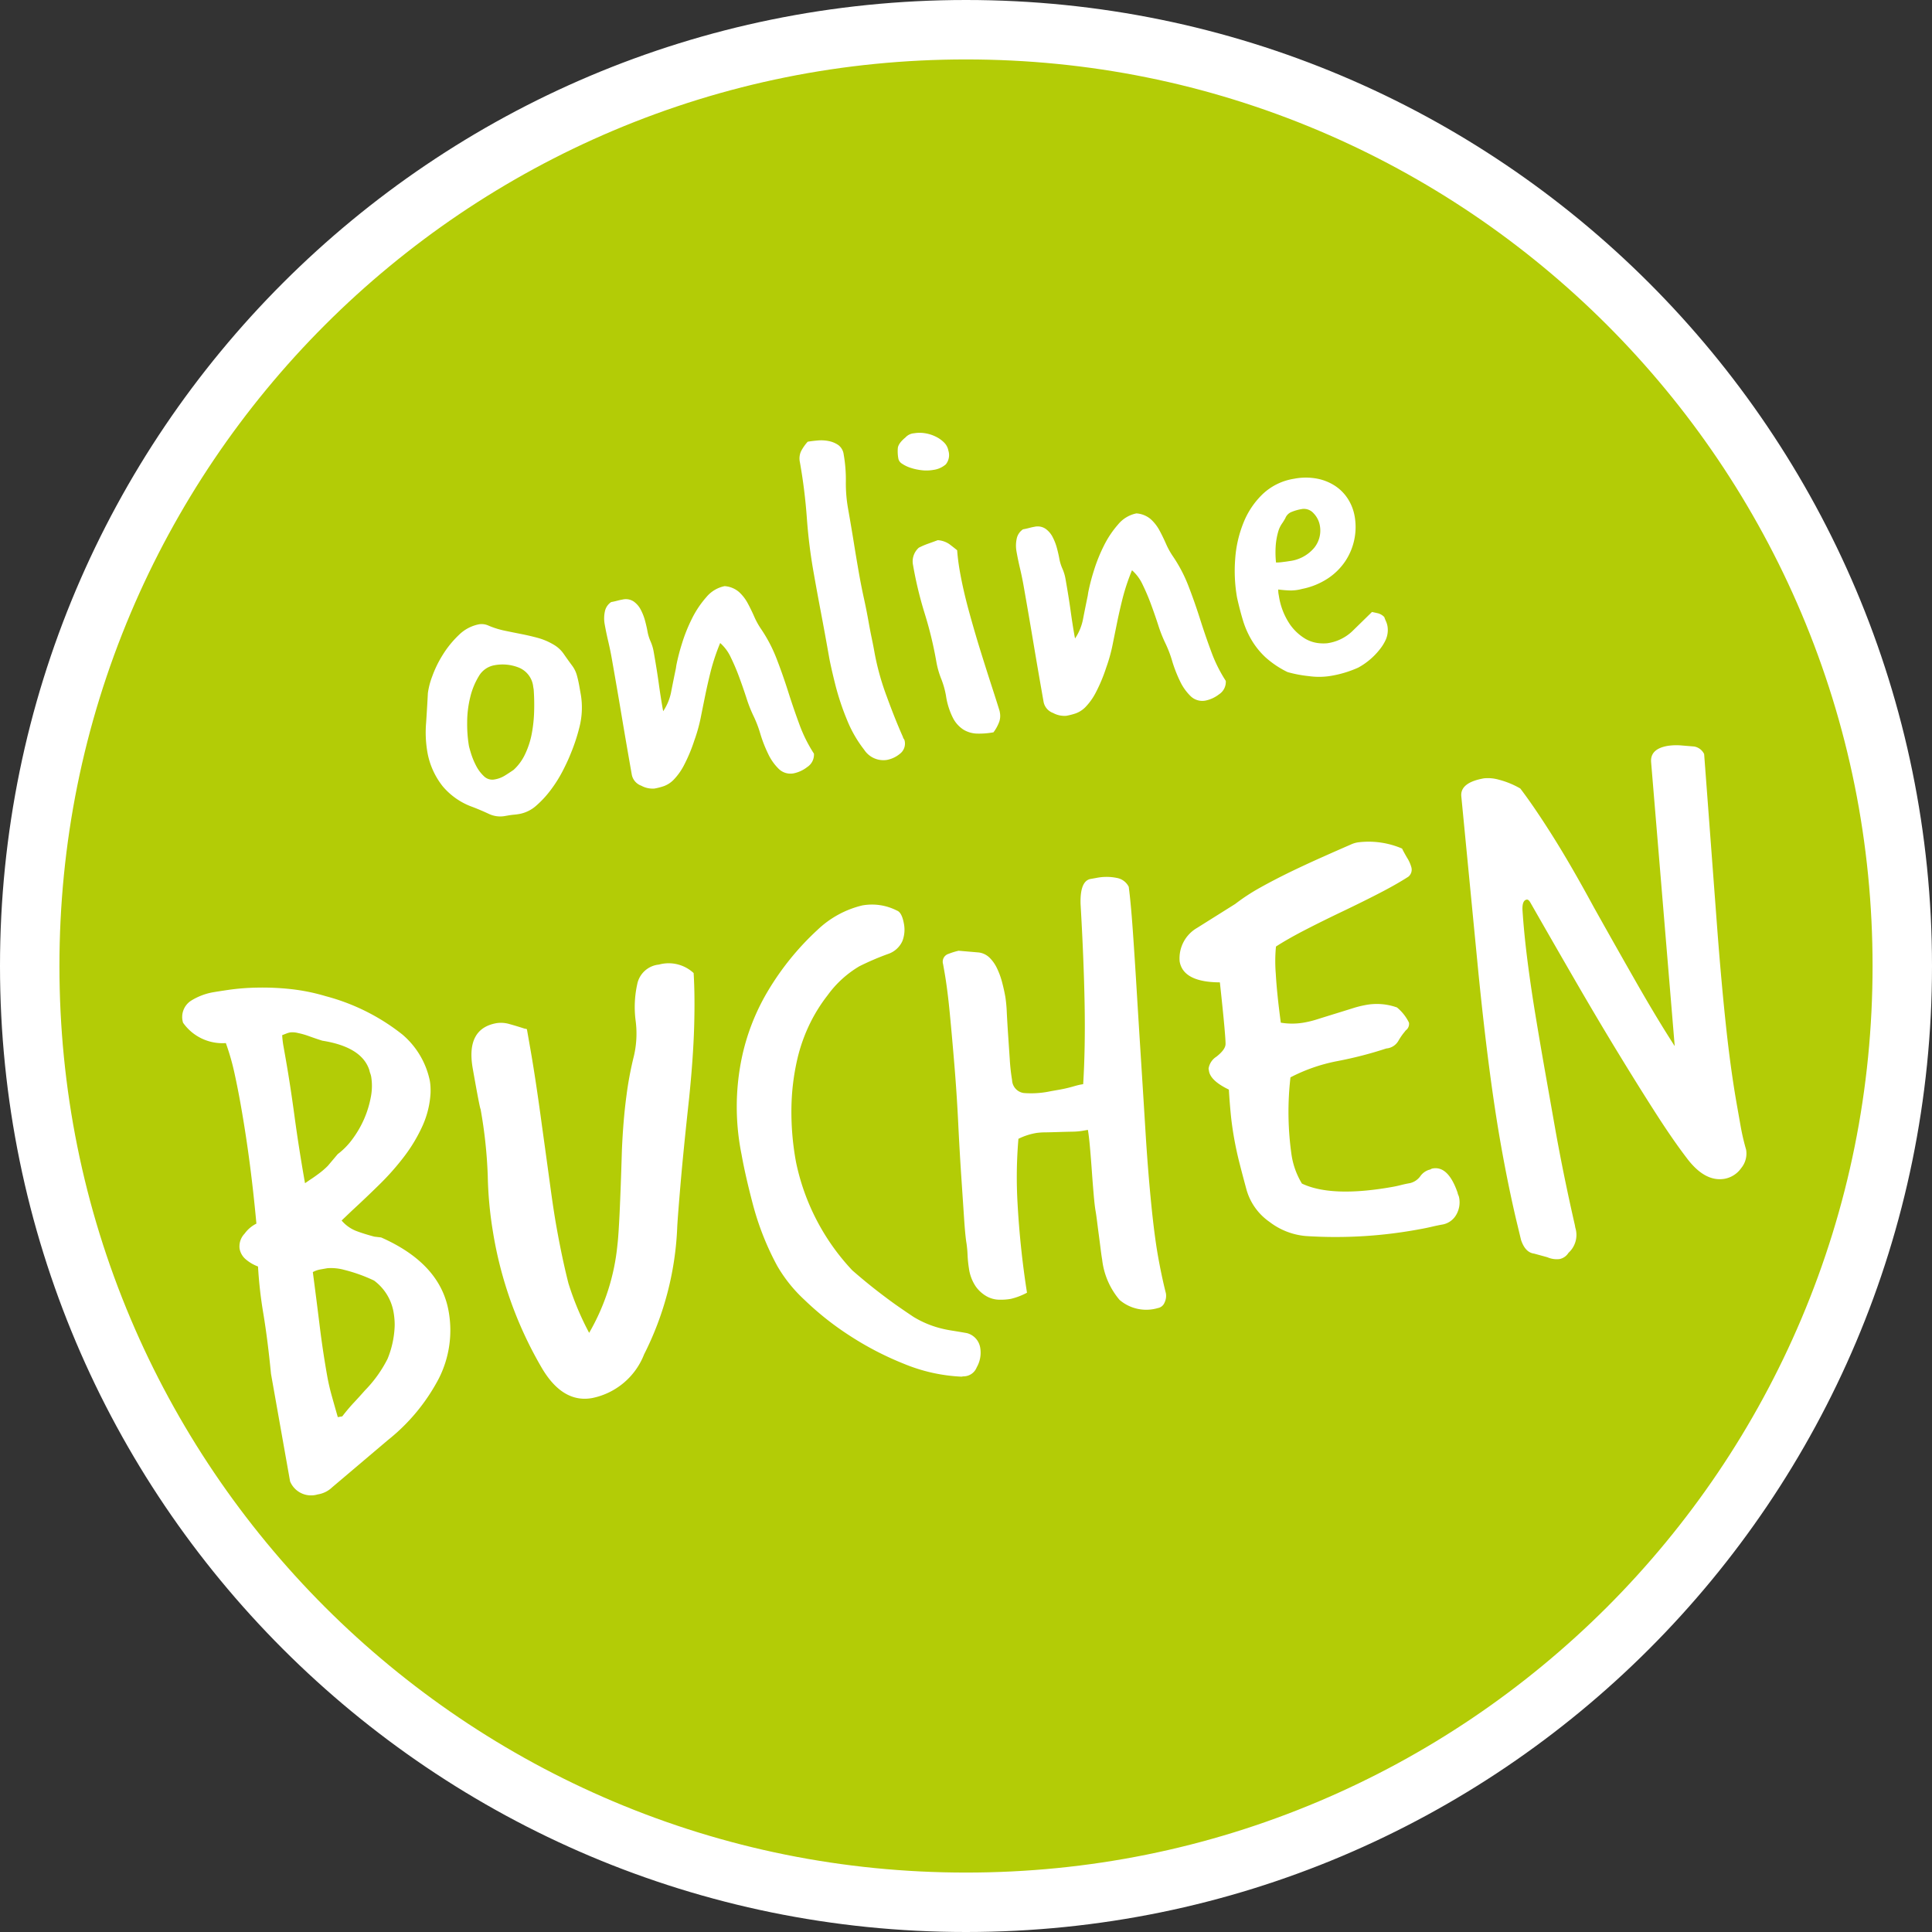
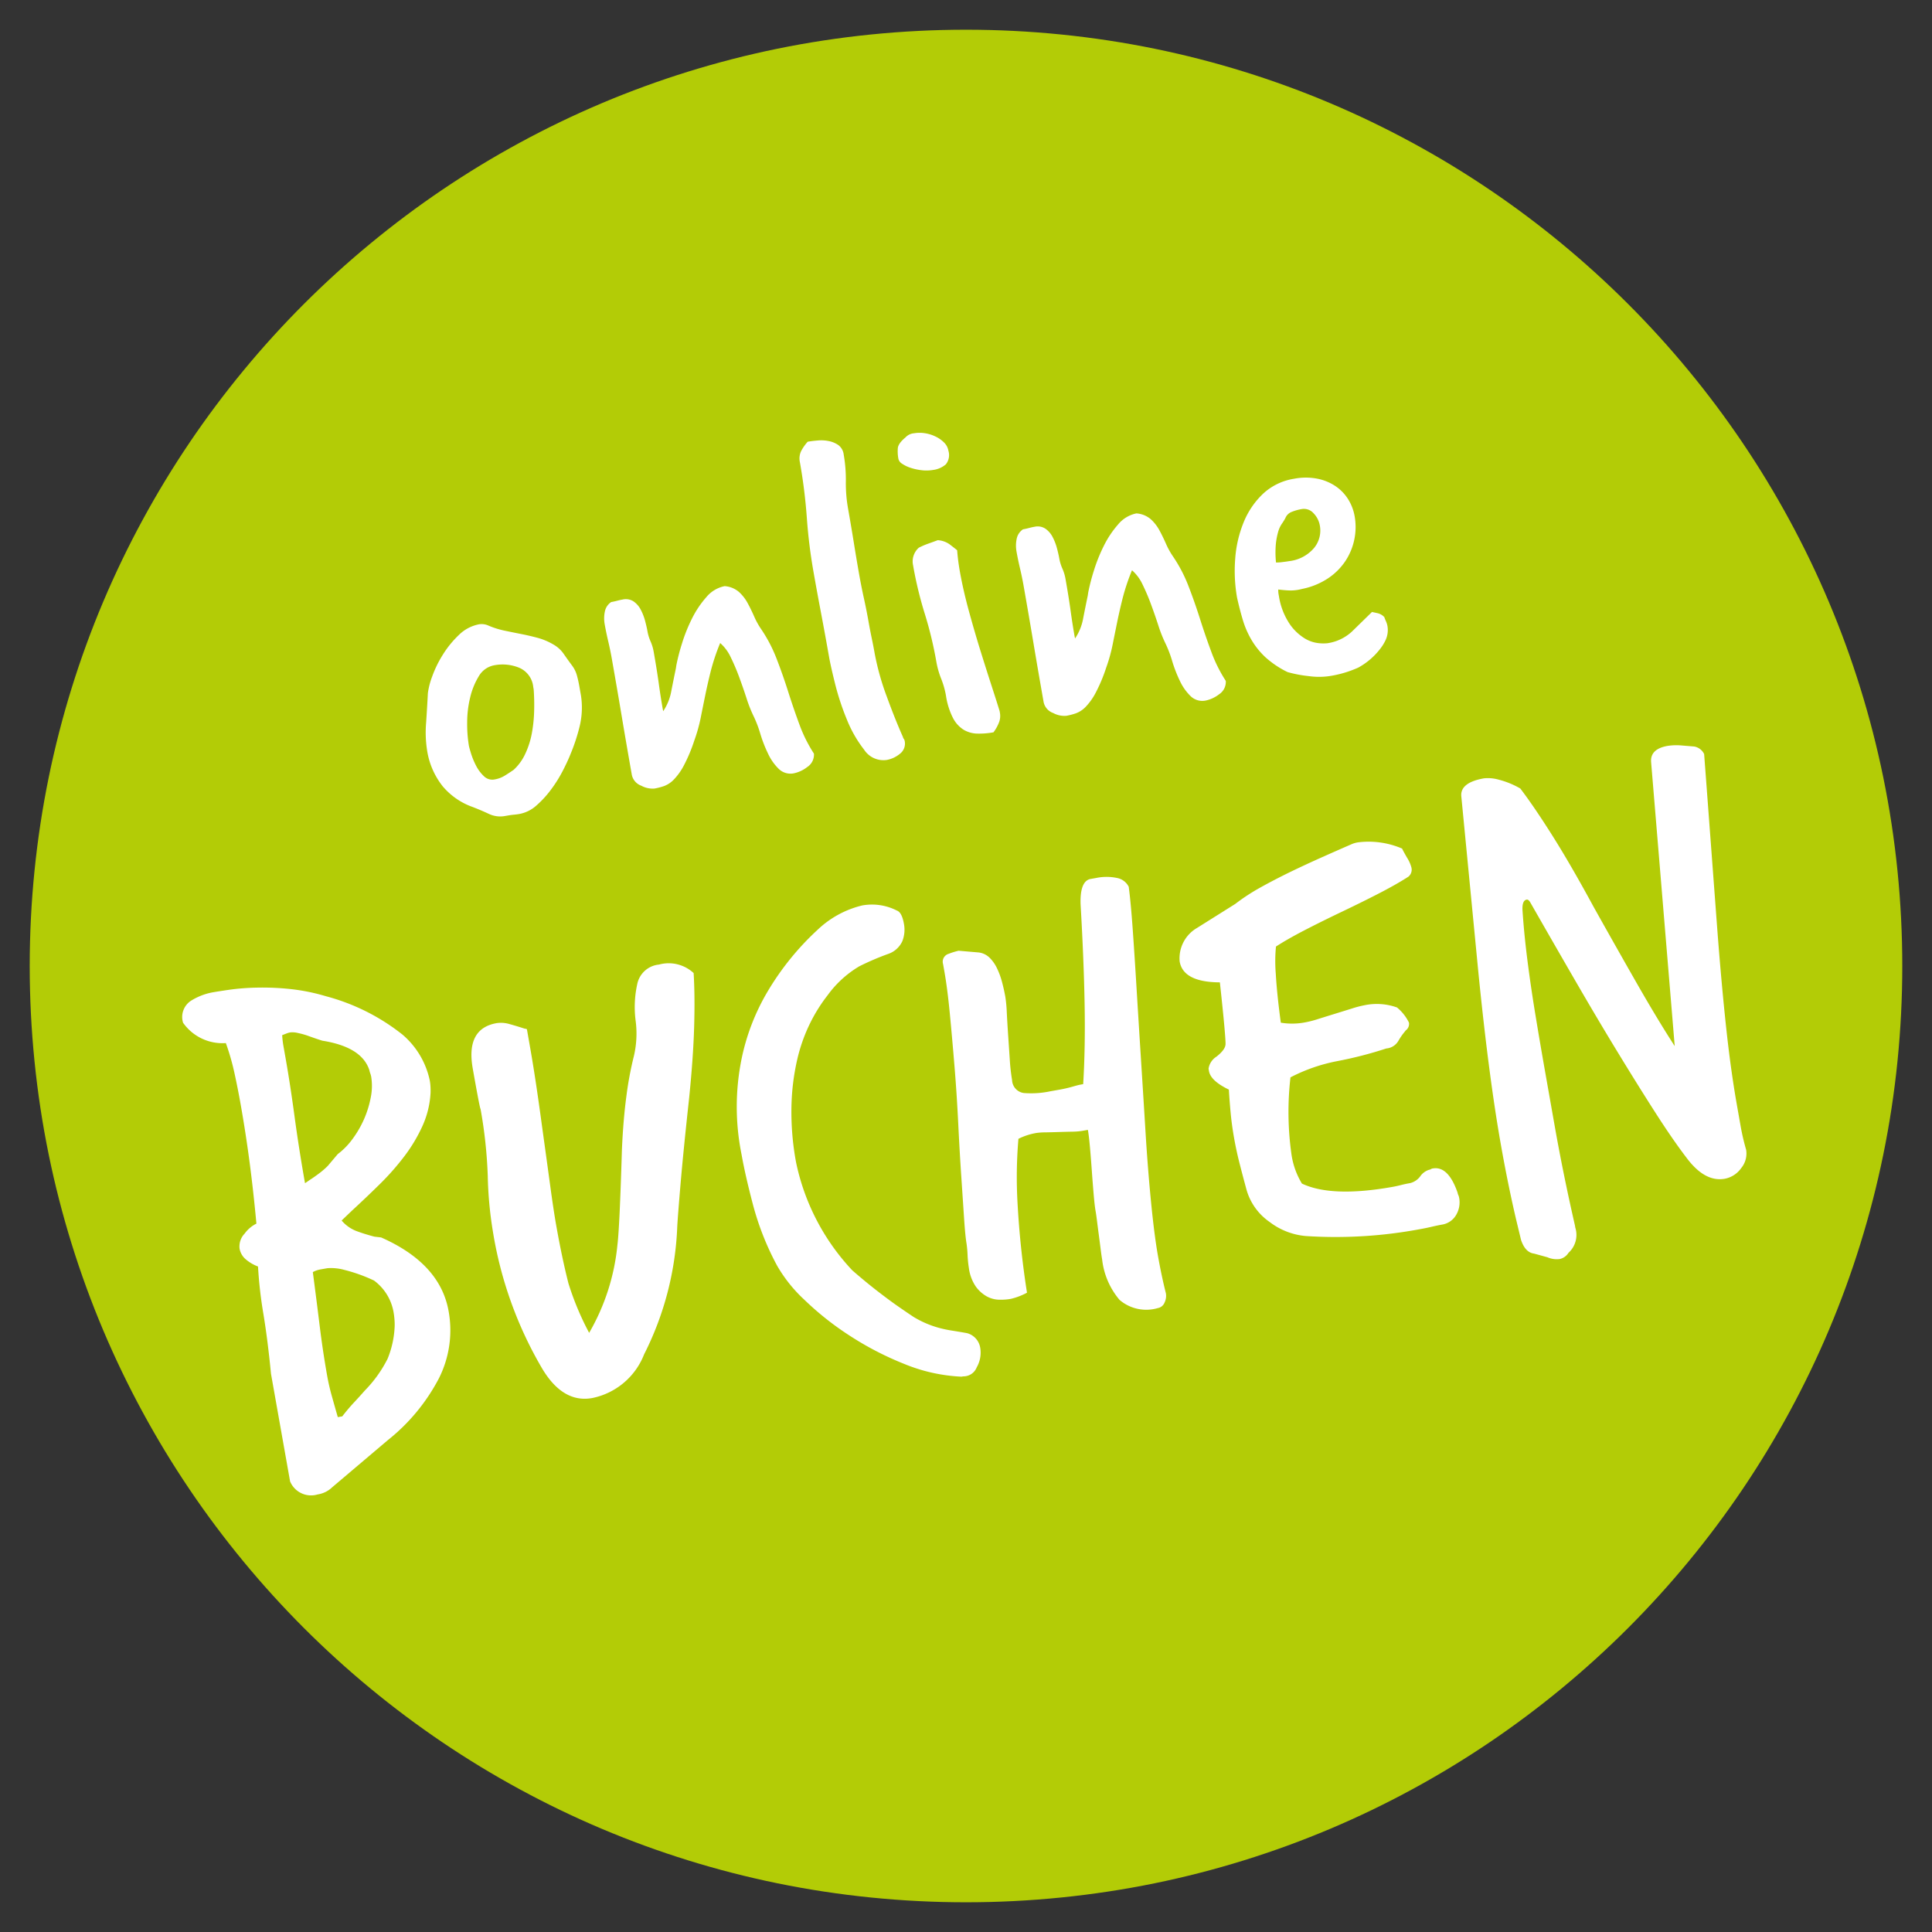
<svg xmlns="http://www.w3.org/2000/svg" width="162.531" height="162.531" viewBox="0 0 162.531 162.531">
  <rect x="0" y="0" width="162.531" height="162.531" fill="#333333" stroke="none" />
  <g id="Gruppe_45" data-name="Gruppe 45" transform="translate(-1347 -83.891)">
    <g id="Pfad_47" data-name="Pfad 47" transform="translate(1347 83.891)" fill="#b3cc06">
      <path d="M 81.266 160.031 C 75.92 160.031 70.578 159.493 65.389 158.431 C 60.333 157.396 55.36 155.853 50.607 153.842 C 45.941 151.869 41.439 149.425 37.229 146.581 C 33.057 143.763 29.135 140.526 25.57 136.961 C 22.005 133.396 18.769 129.474 15.95 125.302 C 13.106 121.092 10.663 116.591 8.689 111.924 C 6.679 107.172 5.135 102.198 4.1 97.142 C 3.038 91.953 2.5 86.611 2.5 81.266 C 2.5 75.92 3.038 70.578 4.1 65.389 C 5.135 60.333 6.679 55.36 8.689 50.607 C 10.663 45.941 13.106 41.439 15.95 37.229 C 18.769 33.057 22.005 29.135 25.57 25.57 C 29.135 22.005 33.057 18.769 37.229 15.95 C 41.439 13.106 45.941 10.663 50.607 8.689 C 55.36 6.679 60.333 5.135 65.389 4.1 C 70.578 3.038 75.92 2.5 81.266 2.5 C 86.611 2.5 91.953 3.038 97.142 4.1 C 102.198 5.135 107.172 6.679 111.924 8.689 C 116.591 10.663 121.092 13.106 125.302 15.95 C 129.474 18.769 133.396 22.005 136.961 25.57 C 140.526 29.135 143.763 33.057 146.581 37.229 C 149.425 41.439 151.869 45.941 153.842 50.607 C 155.853 55.36 157.396 60.333 158.431 65.389 C 159.493 70.578 160.031 75.92 160.031 81.266 C 160.031 86.611 159.493 91.953 158.431 97.142 C 157.396 102.198 155.853 107.172 153.842 111.924 C 151.869 116.591 149.425 121.092 146.581 125.302 C 143.763 129.474 140.526 133.396 136.961 136.961 C 133.396 140.526 129.474 143.763 125.302 146.581 C 121.092 149.425 116.591 151.869 111.924 153.842 C 107.172 155.853 102.198 157.396 97.142 158.431 C 91.953 159.493 86.611 160.031 81.266 160.031 Z" stroke="none" />
-       <path d="M 81.266 5 C 70.968 5 60.98 7.016 51.581 10.991 C 47.063 12.902 42.705 15.268 38.628 18.022 C 34.589 20.751 30.79 23.885 27.338 27.338 C 23.885 30.79 20.751 34.589 18.022 38.628 C 15.268 42.705 12.902 47.063 10.991 51.581 C 7.016 60.98 5 70.968 5 81.266 C 5 91.564 7.016 101.551 10.991 110.95 C 12.902 115.468 15.268 119.826 18.022 123.903 C 20.751 127.942 23.885 131.741 27.338 135.194 C 30.79 138.646 34.589 141.78 38.628 144.509 C 42.705 147.264 47.063 149.629 51.581 151.54 C 60.98 155.516 70.968 157.531 81.266 157.531 C 91.564 157.531 101.551 155.516 110.95 151.54 C 115.468 149.629 119.826 147.264 123.903 144.509 C 127.942 141.78 131.741 138.646 135.194 135.194 C 138.646 131.741 141.78 127.942 144.509 123.903 C 147.264 119.826 149.629 115.468 151.54 110.95 C 155.516 101.551 157.531 91.564 157.531 81.266 C 157.531 70.968 155.516 60.98 151.54 51.581 C 149.629 47.063 147.264 42.705 144.509 38.628 C 141.78 34.589 138.646 30.79 135.194 27.338 C 131.741 23.885 127.942 20.751 123.903 18.022 C 119.826 15.268 115.468 12.902 110.95 10.991 C 101.551 7.016 91.564 5 81.266 5 M 81.266 0 C 126.147 0 162.531 36.384 162.531 81.266 C 162.531 126.147 126.147 162.531 81.266 162.531 C 36.384 162.531 0 126.147 0 81.266 C 0 36.384 36.384 0 81.266 0 Z" stroke="none" fill="#fff" />
    </g>
    <path id="Pfad_2512" data-name="Pfad 2512" d="M-34.787.258A2.224,2.224,0,0,1-36.1-.15q-.581-.409-1.226-.8A5.852,5.852,0,0,1-39.517-3.1a6.412,6.412,0,0,1-.774-3.268,9.674,9.674,0,0,1,.323-2.257q.323-1.312.58-2.429a6.346,6.346,0,0,1,.6-1.312A9.4,9.4,0,0,1-37.6-14a8.374,8.374,0,0,1,1.612-1.4,3.3,3.3,0,0,1,1.849-.6,1.387,1.387,0,0,1,.774.258,7.353,7.353,0,0,0,1.247.645q.645.258,1.312.516t1.312.559a5.382,5.382,0,0,1,1.2.774,2.63,2.63,0,0,1,.731.946q.258.559.516,1.075a2.486,2.486,0,0,1,.258.881q.043.452.043.925V-8.6a6.7,6.7,0,0,1-.538,2.472,15.7,15.7,0,0,1-1.183,2.215q-.344.559-.9,1.29a11.263,11.263,0,0,1-1.247,1.376,8.51,8.51,0,0,1-1.441,1.1A2.938,2.938,0,0,1-33.583.3Q-33.8.3-34.035.28t-.494-.021Zm4.214-10.277a1.963,1.963,0,0,0-.9-1.806,3.686,3.686,0,0,0-1.978-.559,1.9,1.9,0,0,0-1.462.667,6.127,6.127,0,0,0-1.032,1.634,8.846,8.846,0,0,0-.624,2.064,11.2,11.2,0,0,0-.194,1.914q0,.172.064.688a6.333,6.333,0,0,0,.236,1.075,3.2,3.2,0,0,0,.495.989,1,1,0,0,0,.838.43,2.355,2.355,0,0,0,.86-.15q.387-.15.86-.366a4.2,4.2,0,0,0,1.2-1.161,7.02,7.02,0,0,0,.839-1.591A11.962,11.962,0,0,0-30.853-8a17.938,17.938,0,0,0,.28-1.806Zm10.406,3.913A4.391,4.391,0,0,0-19.2-7.654q.365-.946.71-1.806l.086-.258a17.055,17.055,0,0,1,.774-1.7,13.587,13.587,0,0,1,1.2-1.935,8.281,8.281,0,0,1,1.505-1.569,2.684,2.684,0,0,1,1.677-.645,2.073,2.073,0,0,1,1.1.688,3.54,3.54,0,0,1,.559,1.054q.193.581.344,1.2a6.394,6.394,0,0,0,.408,1.183A12.309,12.309,0,0,1-10-8.772q.279,1.419.473,2.881t.451,2.881A12.161,12.161,0,0,0-8.3-.387,1.246,1.246,0,0,1-9.052.624a2.776,2.776,0,0,1-1.182.323,1.412,1.412,0,0,1-1.2-.581A4.34,4.34,0,0,1-12.1-1.054,11.347,11.347,0,0,1-12.449-2.8a9.827,9.827,0,0,0-.28-1.5,11.554,11.554,0,0,1-.344-1.655q-.129-.925-.3-1.871a17.8,17.8,0,0,0-.409-1.763,3.635,3.635,0,0,0-.666-1.333A17.591,17.591,0,0,0-15.631-8.75q-.451,1.01-.817,1.935t-.709,1.806a13.485,13.485,0,0,1-.86,1.784A13.469,13.469,0,0,1-19.264-1.29,5.153,5.153,0,0,1-20.3-.28a2.208,2.208,0,0,1-.9.387,5.516,5.516,0,0,1-.817.064,1.99,1.99,0,0,1-1.054-.43,1.24,1.24,0,0,1-.623-1.032q0-2.709.021-5.031t.021-4.9q0-.731-.043-1.483t-.043-1.484a2.751,2.751,0,0,1,.193-1.01,1.249,1.249,0,0,1,.667-.709q.258,0,.516-.022t.473-.021a1.191,1.191,0,0,1,.882.323,1.933,1.933,0,0,1,.473.8,4.477,4.477,0,0,1,.193.989q.043.516.043.86a3.71,3.71,0,0,0,.107.9,3.71,3.71,0,0,1,.108.9q0,1.591-.043,2.709t-.043,2.15ZM-.688-.473A.382.382,0,0,0-.645-.3.382.382,0,0,1-.6-.129,1.076,1.076,0,0,1-1.182.882,2.409,2.409,0,0,1-2.365,1.2,1.932,1.932,0,0,1-4.085.022,10.356,10.356,0,0,1-5.074-2.73a21.507,21.507,0,0,1-.452-3.118Q-5.633-7.4-5.633-8.17q0-2.107-.022-3.762t-.022-3.462a44.347,44.347,0,0,1,.237-4.623A45.205,45.205,0,0,0-5.2-24.725a1.467,1.467,0,0,1,.258-.9,3.892,3.892,0,0,1,.688-.688q.344,0,.839.043a3.228,3.228,0,0,1,.924.215,2.146,2.146,0,0,1,.731.473,1.164,1.164,0,0,1,.3.86,12.154,12.154,0,0,1-.215,2.257,12.154,12.154,0,0,0-.215,2.258q0,1.634-.021,2.945t-.022,2.6q0,1.118.043,2.129t.043,2.042q0,.731.022,1.4t.021,1.268a21.634,21.634,0,0,0,.365,3.741Q-1.075-2.021-.688-.473Zm4.6-24.768a1.087,1.087,0,0,1,.774-.215,2.779,2.779,0,0,1,.882.151,3.1,3.1,0,0,1,.838.43,2.573,2.573,0,0,1,.624.624,1.268,1.268,0,0,1,.237.731,1.246,1.246,0,0,1-.409,1.1,2,2,0,0,1-1.14.279,3.313,3.313,0,0,1-.968-.15,4.525,4.525,0,0,1-.882-.365,2.8,2.8,0,0,1-.623-.451.666.666,0,0,1-.237-.451,3.391,3.391,0,0,1,.107-.9Q3.225-24.854,3.913-25.241ZM7.7-1.032a1.527,1.527,0,0,1-.172.688A3.42,3.42,0,0,1,6.88.473,6.687,6.687,0,0,1,5.526.344,2.353,2.353,0,0,1,4.451-.172,2.553,2.553,0,0,1,3.741-1.29a6.121,6.121,0,0,1-.258-1.978A7.233,7.233,0,0,0,3.333-4.73a7.233,7.233,0,0,1-.151-1.462,32.263,32.263,0,0,0-.258-4.171,32.263,32.263,0,0,1-.258-4.171A1.538,1.538,0,0,1,3.4-15.91a6.667,6.667,0,0,1,.817-.194q.387-.064.86-.151a1.935,1.935,0,0,1,.9.495q.3.322.559.623-.043.43-.064.86t-.022.9q0,1.634.172,3.483t.387,3.526q.215,1.677.408,3.053T7.7-1.2Zm7.31-5.074a4.391,4.391,0,0,0,.967-1.548q.365-.946.709-1.806l.086-.258a17.055,17.055,0,0,1,.774-1.7,13.587,13.587,0,0,1,1.2-1.935,8.281,8.281,0,0,1,1.5-1.569,2.684,2.684,0,0,1,1.677-.645,2.073,2.073,0,0,1,1.1.688,3.54,3.54,0,0,1,.559,1.054q.193.581.344,1.2a6.394,6.394,0,0,0,.408,1.183,12.309,12.309,0,0,1,.839,2.666q.279,1.419.473,2.881T26.1-3.01a12.161,12.161,0,0,0,.774,2.623A1.246,1.246,0,0,1,26.123.624,2.776,2.776,0,0,1,24.94.946a1.412,1.412,0,0,1-1.2-.581,4.34,4.34,0,0,1-.667-1.419A11.346,11.346,0,0,1,22.726-2.8a9.827,9.827,0,0,0-.28-1.5A11.554,11.554,0,0,1,22.1-5.956q-.129-.925-.3-1.871a17.8,17.8,0,0,0-.409-1.763,3.635,3.635,0,0,0-.666-1.333A17.591,17.591,0,0,0,19.544-8.75q-.452,1.01-.817,1.935t-.71,1.806a13.485,13.485,0,0,1-.86,1.784A13.469,13.469,0,0,1,15.91-1.29,5.153,5.153,0,0,1,14.878-.28a2.208,2.208,0,0,1-.9.387,5.516,5.516,0,0,1-.817.064A1.99,1.99,0,0,1,12.1-.258a1.24,1.24,0,0,1-.623-1.032q0-2.709.021-5.031t.022-4.9q0-.731-.043-1.483t-.043-1.484a2.751,2.751,0,0,1,.194-1.01,1.249,1.249,0,0,1,.667-.709q.258,0,.516-.022t.473-.021a1.191,1.191,0,0,1,.882.323,1.933,1.933,0,0,1,.473.8,4.477,4.477,0,0,1,.193.989q.043.516.043.86a3.71,3.71,0,0,0,.108.9,3.71,3.71,0,0,1,.108.9q0,1.591-.043,2.709t-.043,2.15ZM29.025-7.138a13,13,0,0,1,.409-3.2,9.949,9.949,0,0,1,1.226-2.9A6.855,6.855,0,0,1,32.68-15.33a4.953,4.953,0,0,1,2.8-.8,5.129,5.129,0,0,1,1.956.344,4.2,4.2,0,0,1,1.4.9,3.7,3.7,0,0,1,.839,1.269,4.011,4.011,0,0,1,.28,1.483,5.159,5.159,0,0,1-.366,1.913,5.168,5.168,0,0,1-1.054,1.655,5.226,5.226,0,0,1-1.7,1.183,6.091,6.091,0,0,1-2.3.495,3.646,3.646,0,0,1-.989-.043q-.43-.086-.989-.258a1.913,1.913,0,0,0-.043.365v.236a5.782,5.782,0,0,0,.516,2.494A4.248,4.248,0,0,0,34.056-2.73a2.85,2.85,0,0,0,1.075.58,3.615,3.615,0,0,0,.688.129,3.839,3.839,0,0,0,2.215-.6L39.99-3.956q.215.086.473.194a1.135,1.135,0,0,1,.473.409,3.875,3.875,0,0,0,.086.408,1.763,1.763,0,0,1,.043.451,2.01,2.01,0,0,1-.322,1.011,3.749,3.749,0,0,1-.624.71A5.879,5.879,0,0,1,38.034.452a9.3,9.3,0,0,1-2.515.28,6.156,6.156,0,0,1-1.7-.3,10.623,10.623,0,0,1-1.7-.645,7.987,7.987,0,0,1-1.612-1.548,6.549,6.549,0,0,1-.9-1.634,7.545,7.545,0,0,1-.43-1.785Q29.068-6.106,29.025-7.138ZM32.766-9.46A3.2,3.2,0,0,0,33.3-9.4q.365.021.58.021a3.216,3.216,0,0,0,2.257-.731,2.309,2.309,0,0,0,.8-1.763,1.976,1.976,0,0,0-.344-1.118,1.079,1.079,0,0,0-.946-.516,4.059,4.059,0,0,0-.839.086.93.93,0,0,0-.623.43,5.236,5.236,0,0,1-.387.43,2.31,2.31,0,0,0-.409.6,6.012,6.012,0,0,0-.366.968A8.141,8.141,0,0,0,32.766-9.46ZM-62.342,43.03q.22-2.8.247-5.06a36.247,36.247,0,0,1,.248-4.015,3.421,3.421,0,0,1-.907-.77,1.529,1.529,0,0,1-.358-.99,1.552,1.552,0,0,1,.632-1.155,2.744,2.744,0,0,1,1.127-.66q.22-2.64.33-5.115t.11-4.95q0-1.375-.055-2.722a19.994,19.994,0,0,0-.275-2.613,4.046,4.046,0,0,1-3.245-2.31,1.63,1.63,0,0,1,.963-1.7,5.217,5.217,0,0,1,1.952-.385q.385,0,1.375.028a19.368,19.368,0,0,1,2.282.22,22.088,22.088,0,0,1,2.75.6,16.5,16.5,0,0,1,2.888,1.127A17.6,17.6,0,0,1-46.5,16.85a6.941,6.941,0,0,1,1.6,4.235,4.243,4.243,0,0,1-.028.467q-.028.248-.083.523a7.732,7.732,0,0,1-1.155,2.64,13.253,13.253,0,0,1-1.952,2.255,21.567,21.567,0,0,1-2.447,1.952q-1.32.908-2.695,1.788l-.99.66a3.089,3.089,0,0,0,1.045,1.072q.6.358,1.43.743l.55.165q4.51,3.025,4.51,7.1a8.975,8.975,0,0,1-1.788,5.417,16.232,16.232,0,0,1-5.142,4.373l-5.28,3.08a2.243,2.243,0,0,1-1.32.385,1.909,1.909,0,0,1-2.09-1.485Zm6.1-15.51q.275-.11.77-.358a6.562,6.562,0,0,0,.88-.522l.99-.825a6.074,6.074,0,0,0,1.485-1.073,8.585,8.585,0,0,0,1.237-1.485,8.5,8.5,0,0,0,.853-1.678,4.844,4.844,0,0,0,.33-1.7,1.729,1.729,0,0,0-.028-.275,1.729,1.729,0,0,1-.027-.275q-.275-2.035-3.465-3.135-.11-.055-.413-.22t-.687-.385a6.385,6.385,0,0,0-.8-.385,1.88,1.88,0,0,0-.632-.165,1.545,1.545,0,0,0-.3.028l-.412.082a7.545,7.545,0,0,0-.055.935q0,.5,0,1.045,0,2.2-.11,4.923t-.11,5.693ZM-57.062,47.6q.605-.55,1.155-.963t1.1-.853A10.65,10.65,0,0,0-52.47,43.5,8.008,8.008,0,0,0-51.4,40.885a5.471,5.471,0,0,0,.083-.577q.028-.3.028-.577a4.2,4.2,0,0,0-1.155-2.915,13.479,13.479,0,0,0-2.31-1.32,4.151,4.151,0,0,0-1.375-.385h-.6a2.076,2.076,0,0,0-.66.11q-.11,2.475-.22,4.565t-.11,4.18q0,.88.083,1.732t.193,1.9ZM-36.107,19.82q0,2.64-.165,6.655-.11,2.97-.193,5.06t-.083,3.355q0,2.8.165,5.005a23.939,23.939,0,0,0,.99,4.4,18.209,18.209,0,0,0,3.63-6.875q.22-.715.66-2.667T-30,29.61q.55-2.475,1.155-4.372a28.911,28.911,0,0,1,1.21-3.218,8.287,8.287,0,0,0,.66-2.915,8.92,8.92,0,0,1,.66-2.97,2.062,2.062,0,0,1,2.09-1.32,3.086,3.086,0,0,1,2.75,1.21q-.22,1.925-.743,4.455t-1.458,5.83q-1.265,4.345-1.952,6.93t-.908,3.52a25.952,25.952,0,0,1-4.62,10.12,5.951,5.951,0,0,1-4.95,2.86q-2.475,0-3.685-3.135a33.128,33.128,0,0,1-2.09-12.155,32.539,32.539,0,0,1,.385-4.62,39.309,39.309,0,0,0,.385-5.665q-.055,0-.055-3.465,0-3.41,2.64-3.41a2.513,2.513,0,0,1,1.072.275q.578.275,1.183.6a.112.112,0,0,1,.083.028.112.112,0,0,0,.083.028ZM-5.2,53.37a14.319,14.319,0,0,1-4.565-1.9,26.143,26.143,0,0,1-4.125-3.162,24.853,24.853,0,0,1-3.19-3.6,12.191,12.191,0,0,1-1.76-3.218,23.4,23.4,0,0,1-1.1-5.307q-.22-2.612-.22-4.427a20.193,20.193,0,0,1,1.4-7.92,18.333,18.333,0,0,1,3.163-5.225,22.957,22.957,0,0,1,5.005-4.345,8.232,8.232,0,0,1,4.07-1.375,4.609,4.609,0,0,1,2.8.935q.385.22.385,1.21a2.645,2.645,0,0,1-.385,1.4,2.024,2.024,0,0,1-1.375.853,22.407,22.407,0,0,0-2.557.6A8.868,8.868,0,0,0-10.7,19.82a13.519,13.519,0,0,0-1.843,2.035,14.08,14.08,0,0,0-1.623,2.86,19.421,19.421,0,0,0-1.155,3.768,23.171,23.171,0,0,0-.44,4.7,18.84,18.84,0,0,0,3.08,9.79q.935,1.155,1.76,2.063t1.43,1.513q.6.6,1.21,1.182a8.4,8.4,0,0,0,1.87,1.238,9.89,9.89,0,0,0,1.155.467q.715.248,1.155.412a1.521,1.521,0,0,1,.88,1.375,2.476,2.476,0,0,1-.578,1.6,1.19,1.19,0,0,1-1.238.55ZM8.388,34.78a5.7,5.7,0,0,1-.852-.083q-.523-.082-1.1-.165t-1.1-.165a5.5,5.5,0,0,0-.743-.083A5.411,5.411,0,0,0,3,34.505,38,38,0,0,0,1.98,39.868a74.948,74.948,0,0,0-.522,7.507,5.539,5.539,0,0,1-1.43.275A4.933,4.933,0,0,1-.99,47.54a2.245,2.245,0,0,1-.962-.468,2.868,2.868,0,0,1-.743-.962,3.584,3.584,0,0,1-.3-1.6,9.835,9.835,0,0,1,.083-1.127,9.475,9.475,0,0,0,.082-.963q0-.6.165-2.118t.385-3.548q.22-2.035.523-4.427t.523-4.758q.22-2.365.385-4.455t.165-3.52v-.66a.689.689,0,0,1,.605-.77,5.561,5.561,0,0,1,.88-.11l1.65.44a1.586,1.586,0,0,1,.8.577,3.1,3.1,0,0,1,.467.99,6.447,6.447,0,0,1,.22,1.237q.055.66.055,1.265a11.671,11.671,0,0,1-.11,1.32q-.11.88-.22,1.9l-.22,2.035a16.509,16.509,0,0,0-.11,1.732,1.142,1.142,0,0,0,.77,1.238,7.8,7.8,0,0,0,2.255.247h.66a11.215,11.215,0,0,0,1.21-.055q.495-.055.715-.055h.22q.715-2.97,1.293-6.628t1.127-8.333q.275-1.87,1.155-1.925h.5a4.316,4.316,0,0,1,1.732.3,1.388,1.388,0,0,1,.853.907q-.055,1.32-.3,3.657t-.578,5.225q-.33,2.887-.687,6.078T13.558,36.4q-.33,3-.522,5.583t-.192,4.235q0,.88.027,1.677t.083,1.568a1.287,1.287,0,0,1-.248.743.743.743,0,0,1-.632.357A3.447,3.447,0,0,1,9.02,49.327a6.338,6.338,0,0,1-.852-3.6q0-.33.028-.88t.055-1.183q.027-.632.055-1.182t.028-.88q0-.44.083-1.375t.192-1.98q.11-1.045.193-2.007t.082-1.458Zm11.385-3.3a1.448,1.448,0,0,1,.825-.88q.825-.44.935-.88.055-.22.165-1.485t.275-3.74q-3.025-.55-3.025-2.31a2.952,2.952,0,0,1,1.925-2.53l3.52-1.43a16.826,16.826,0,0,1,2.31-.99q1.265-.44,2.805-.88,1.375-.385,2.695-.715t2.695-.66a2.158,2.158,0,0,1,.66-.055,7.13,7.13,0,0,1,3.465,1.155q.055.22.275.825a2.972,2.972,0,0,1,.22.88.76.76,0,0,1-.385.715q-1.045.44-2.53.907t-3.465,1.017q-1.98.55-3.465,1.017t-2.53.908A12.945,12.945,0,0,0,26.73,24.6q-.193,1.6-.3,4.125a5.777,5.777,0,0,0,2.035.33,8.508,8.508,0,0,0,1.072-.082q.633-.083,1.513-.193t1.513-.192a8.508,8.508,0,0,1,1.072-.083,5.038,5.038,0,0,1,2.64.66,3.829,3.829,0,0,1,.77,1.43.672.672,0,0,1-.385.6q-.055.055-.247.22a5.4,5.4,0,0,0-.523.55,1.287,1.287,0,0,1-1.1.44,33.08,33.08,0,0,1-4.235.33,14.437,14.437,0,0,0-4.125.66,25.446,25.446,0,0,0-1.045,6.435,6.512,6.512,0,0,0,.44,2.53q2.255,1.6,7.425,1.6.385,0,.743-.028t.8-.028a1.5,1.5,0,0,0,.935-.412,1.434,1.434,0,0,1,.825-.413.383.383,0,0,0,.165-.028.383.383,0,0,1,.165-.028q1.32,0,1.7,2.365a.9.9,0,0,0,.028.22.9.9,0,0,1,.028.22,2.078,2.078,0,0,1-.468,1.347,1.677,1.677,0,0,1-1.237.632q-.5,0-.99.028t-.99.028a38.552,38.552,0,0,1-9.57-1.1,5.83,5.83,0,0,1-2.805-1.705,4.928,4.928,0,0,1-1.43-2.97q-.11-1.21-.193-2.31t-.083-2.2q0-1.1.083-2.118t.193-1.952q-1.375-.99-1.375-1.815ZM43.037,48.42q-.165-3.025-.165-6.435,0-5.83.66-14.575l1.155-14.74q.055-1.21,2.145-1.21a3.339,3.339,0,0,1,1.21.33,7.151,7.151,0,0,1,1.65,1.045q.88,1.705,1.98,4.4t2.365,6.49q1.265,3.63,2.448,6.93t2.227,5.775l2.2-23.87q.11-1.1,1.595-1.1a4.848,4.848,0,0,1,1.155.165l1.045.275a1.153,1.153,0,0,1,.715.77l-1.485,14.8q-.44,4.455-.687,8.085T63,42.15v1.9a19.193,19.193,0,0,0,.11,2.007,1.93,1.93,0,0,1-.687,1.458,2.188,2.188,0,0,1-1.512.632q-1.705,0-2.86-2.31-.88-1.7-1.925-4.208T53.9,36.1q-1.183-3.025-2.447-6.49t-2.585-7.15q-.11-.33-.275-.33-.385,0-.495.77-.22,1.98-.33,4.262t-.137,4.7q-.028,2.42-.028,4.84V41.27q0,2.09.055,4.208t.165,4.318v.22a2.028,2.028,0,0,1-.935,1.98,1.156,1.156,0,0,1-.825.385,1.973,1.973,0,0,1-.99-.33l-1.045-.495q-.715-.22-.88-1.32Z" transform="matrix(0.985, -0.174, 0.174, 0.985, 1423.717, 146.229)" fill="#fff" />
  </g>
</svg>